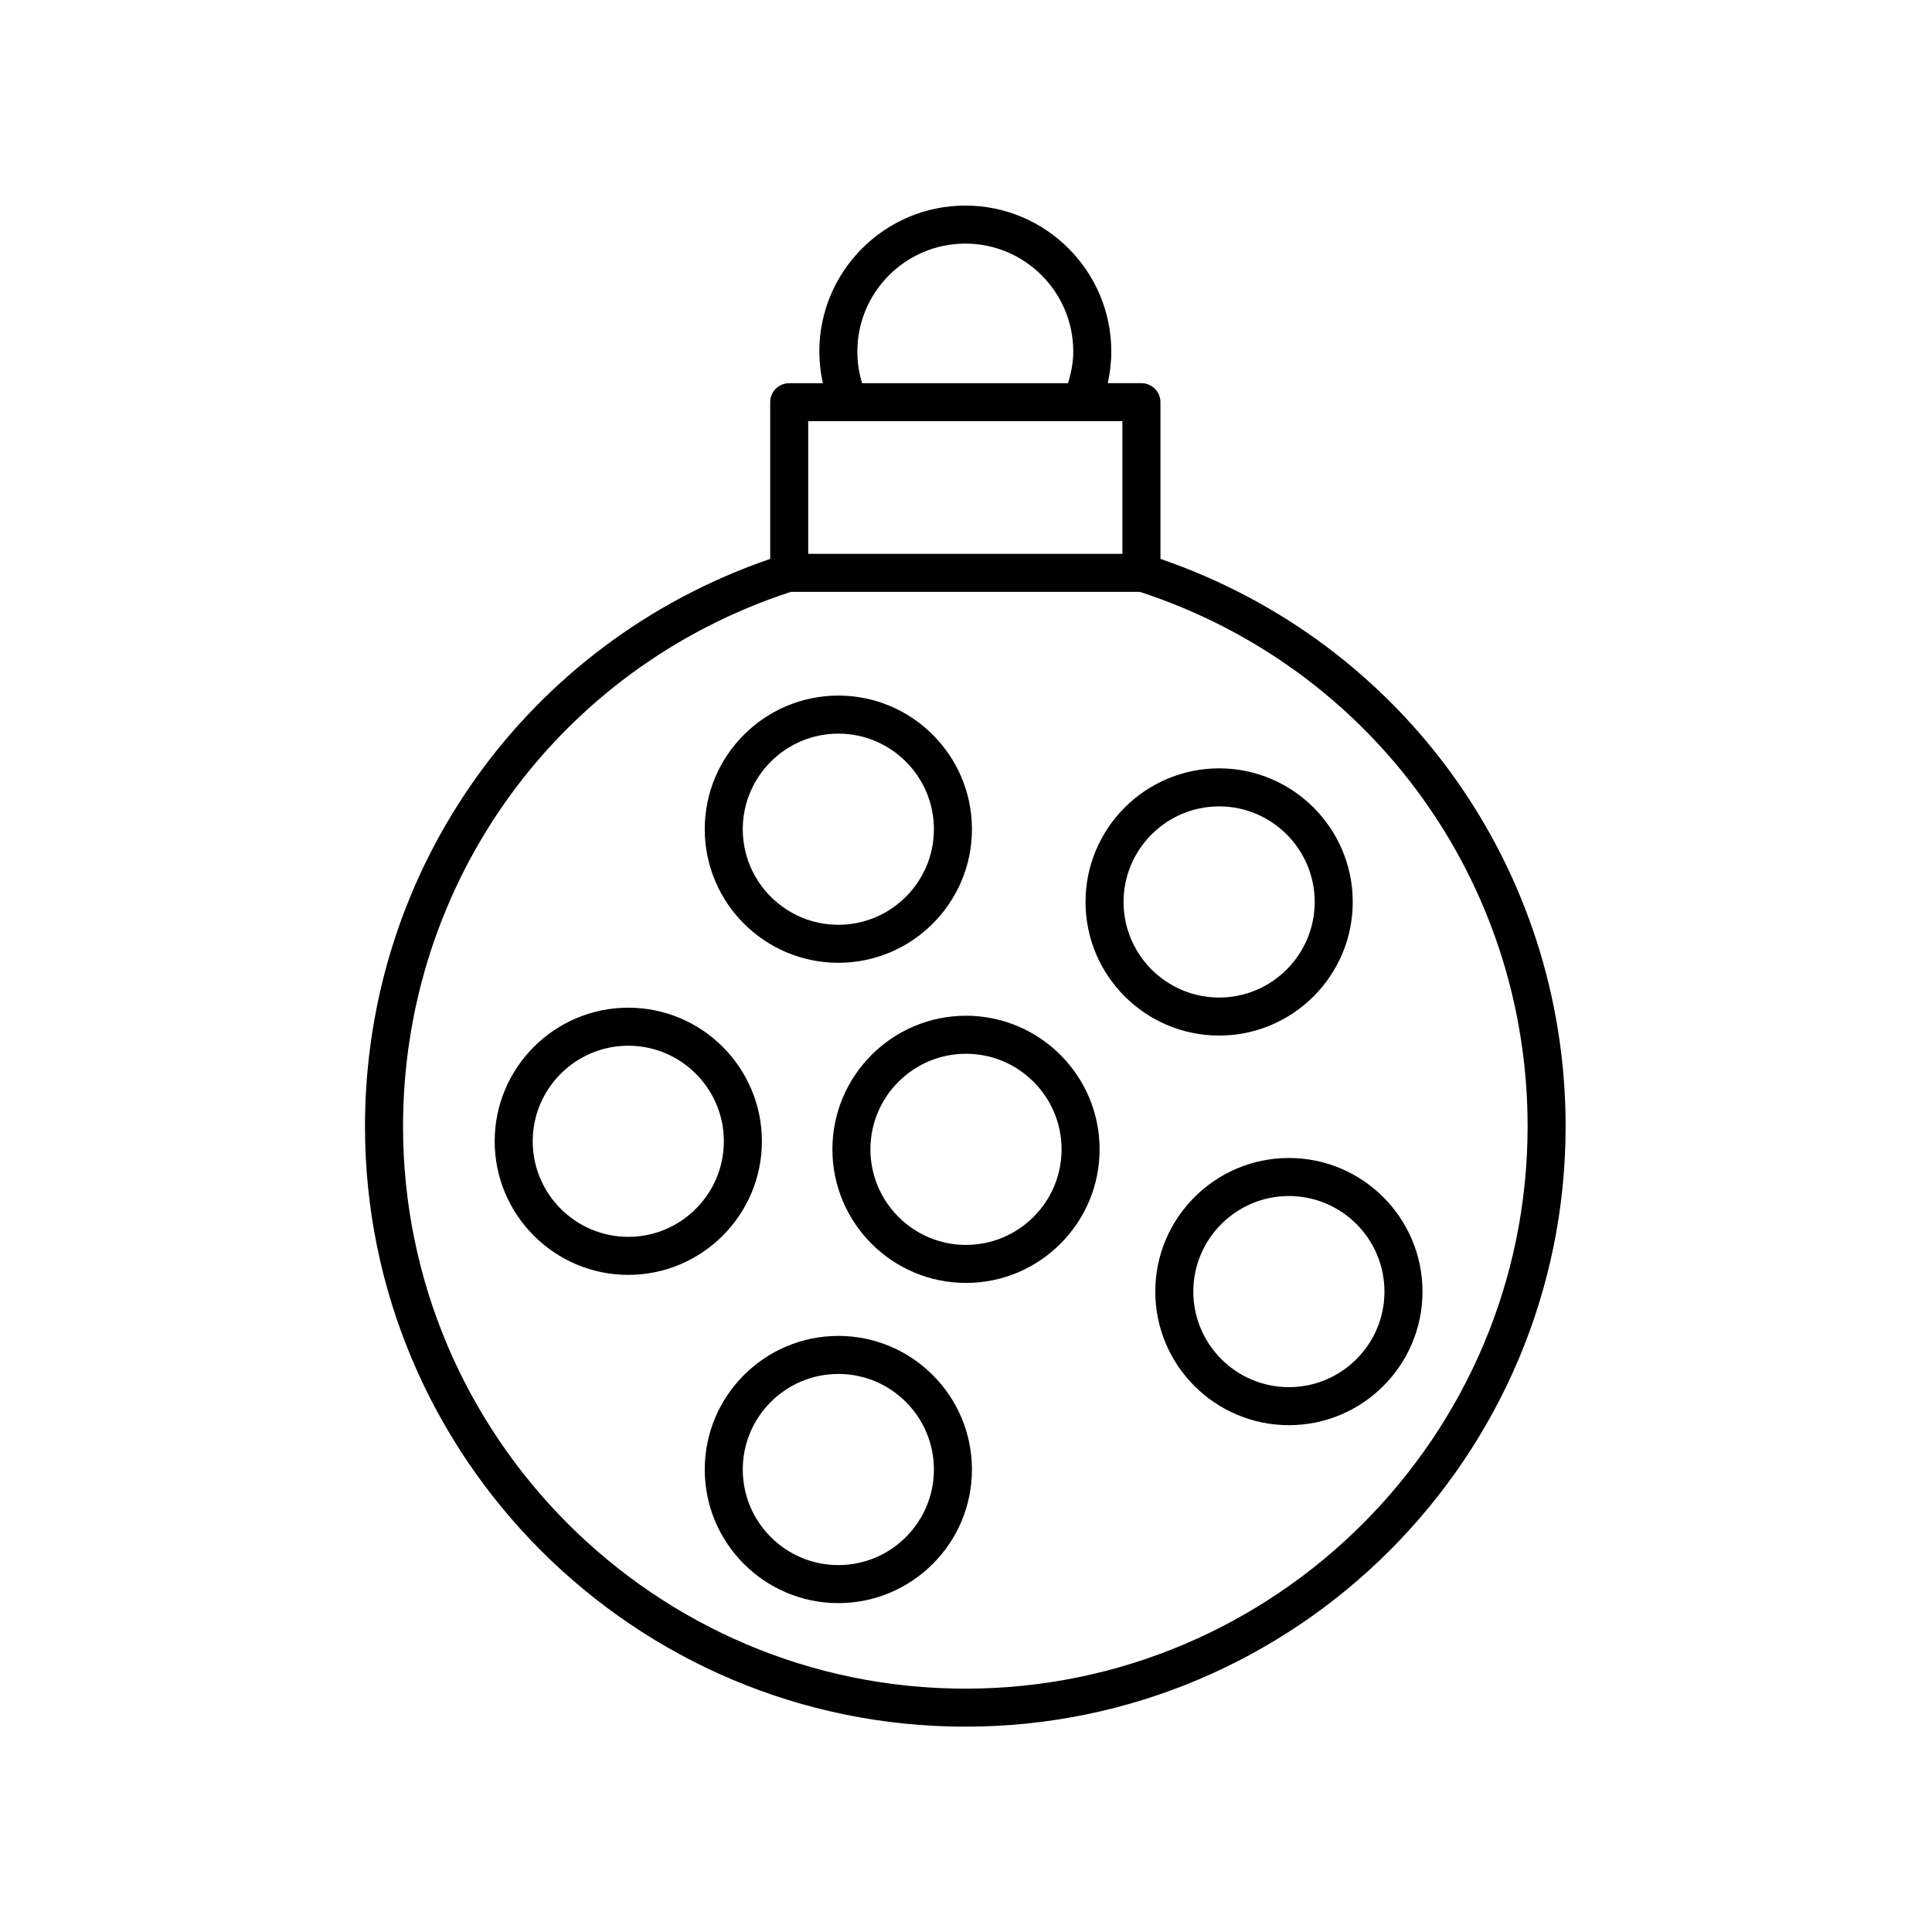
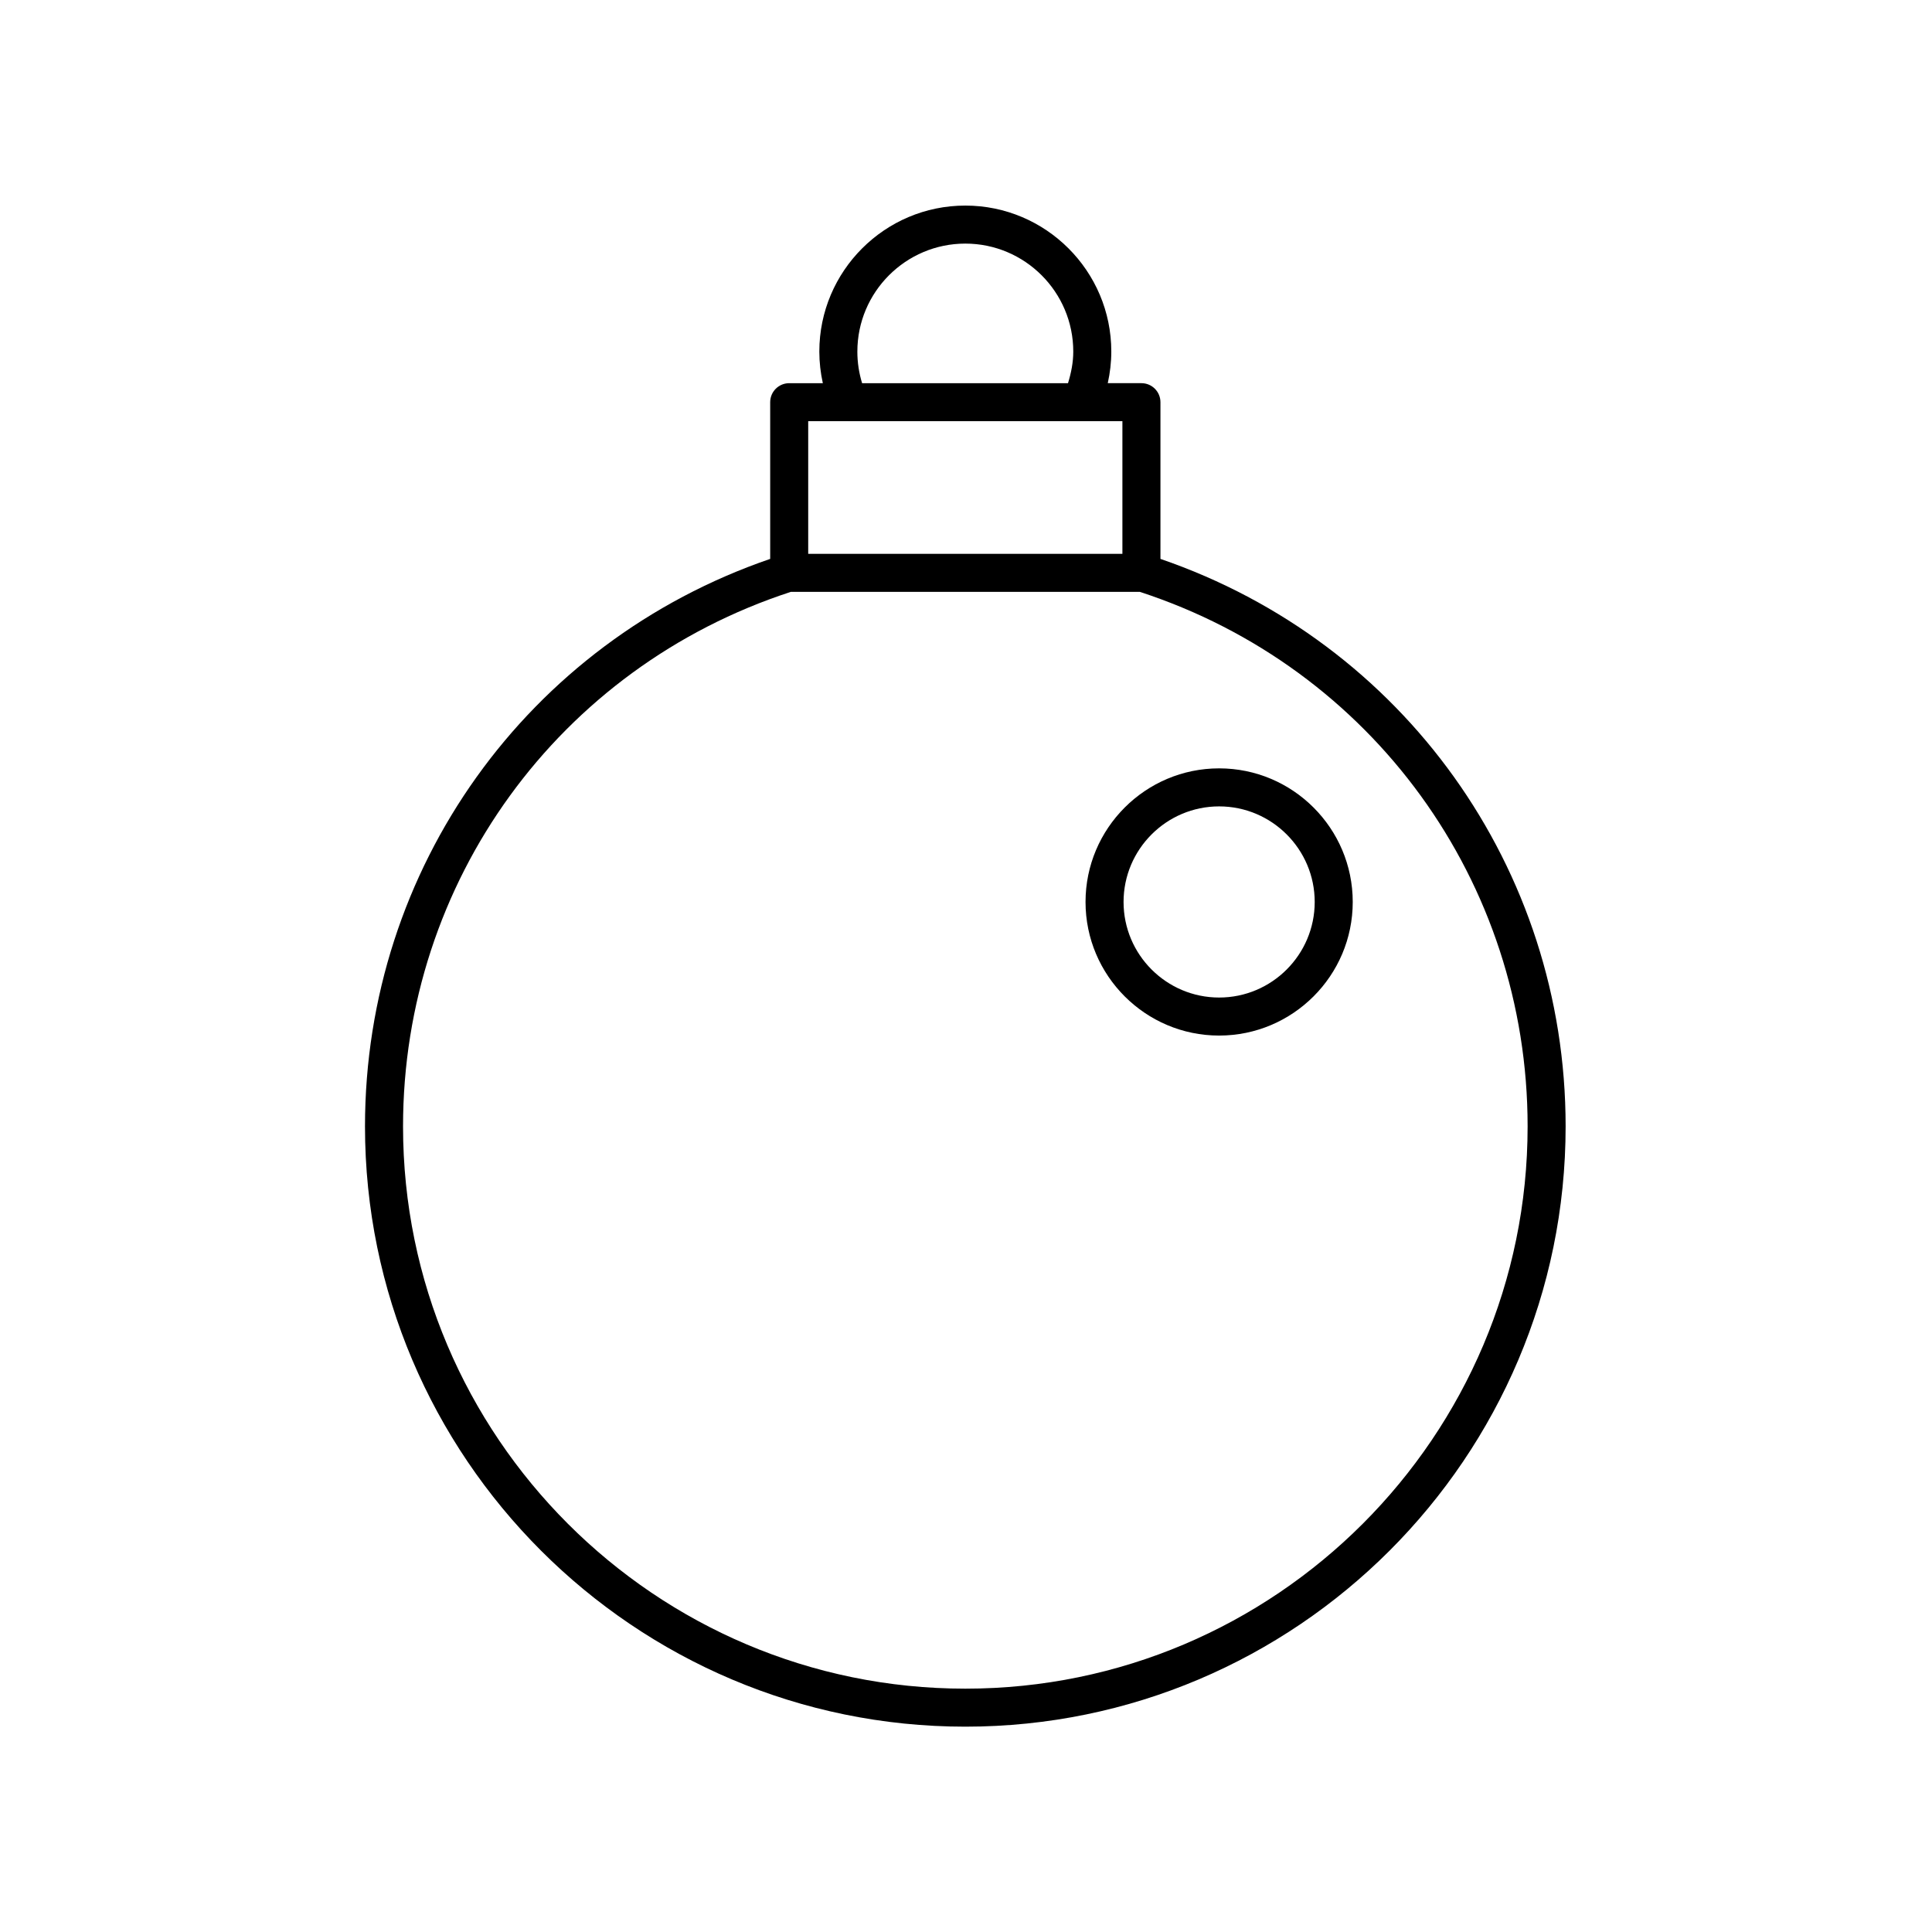
<svg xmlns="http://www.w3.org/2000/svg" fill="#000000" width="800px" height="800px" version="1.1" viewBox="144 144 512 512">
  <g>
    <path d="m451.53 292.11v-41.527c0-2.781-2.254-5.039-5.039-5.039h-8.922c0.605-2.734 0.938-5.531 0.938-8.383 0-21.328-17.355-38.68-38.688-38.68-21.332 0-38.688 17.355-38.688 38.688 0 2.852 0.328 5.648 0.93 8.383l-8.914-0.004c-2.781 0-5.039 2.254-5.039 5.039v41.527c-64.352 22.082-107.38 81.996-107.38 150.38 0 87.723 71.367 159.09 159.09 159.09s159.09-71.367 159.09-159.09c0-68.383-43.027-128.3-107.38-150.38zm-80.32-54.945c0-15.777 12.832-28.609 28.609-28.609s28.609 12.832 28.609 28.609c0 2.887-0.559 5.672-1.395 8.383h-54.566c-0.828-2.699-1.258-5.504-1.258-8.383zm-13.027 18.457h10.754c0.004 0 0.012 0.004 0.016 0.004 0.004 0 0.008-0.004 0.012-0.004h72.484v35.145h-83.266zm41.637 335.89c-82.168 0-149.01-66.848-149.01-149.01 0-64.836 41.258-121.59 102.76-141.65h92.504c61.5 20.055 102.76 76.816 102.76 141.65 0 82.164-66.844 149.01-149.01 149.01z" />
-     <path d="m345.91 446.45c0-19.52-15.883-35.402-35.406-35.402s-35.406 15.883-35.406 35.402c0 19.523 15.883 35.406 35.406 35.406 19.523-0.004 35.406-15.887 35.406-35.406zm-35.406 25.328c-13.965 0-25.328-11.363-25.328-25.328 0-13.965 11.363-25.324 25.328-25.324s25.328 11.359 25.328 25.324c0 13.965-11.363 25.328-25.328 25.328z" />
-     <path d="m366.17 399.15c19.523 0 35.406-15.883 35.406-35.406 0-19.523-15.883-35.406-35.406-35.406-19.523 0-35.406 15.883-35.406 35.406 0.004 19.527 15.883 35.406 35.406 35.406zm0-60.73c13.965 0 25.328 11.363 25.328 25.328s-11.363 25.328-25.328 25.328c-13.965 0-25.328-11.363-25.328-25.328s11.363-25.328 25.328-25.328z" />
    <path d="m502.49 383.03c0-19.523-15.883-35.406-35.406-35.406-19.523 0-35.406 15.883-35.406 35.406s15.883 35.406 35.406 35.406c19.523-0.004 35.406-15.887 35.406-35.406zm-60.734 0c0-13.965 11.363-25.328 25.328-25.328 13.965 0 25.328 11.363 25.328 25.328s-11.363 25.328-25.328 25.328c-13.965 0-25.328-11.363-25.328-25.328z" />
-     <path d="m400 413.18c-19.523 0-35.406 15.883-35.406 35.406 0 19.52 15.883 35.402 35.406 35.402s35.406-15.883 35.406-35.406c-0.004-19.52-15.887-35.402-35.406-35.402zm0 60.734c-13.965 0-25.328-11.363-25.328-25.328s11.359-25.328 25.328-25.328c13.965 0 25.328 11.363 25.328 25.328s-11.363 25.328-25.328 25.328z" />
-     <path d="m485.57 450.88c-19.523 0-35.406 15.883-35.406 35.406 0 19.52 15.883 35.402 35.406 35.402 19.523 0 35.406-15.883 35.406-35.402 0-19.523-15.883-35.406-35.406-35.406zm0 60.73c-13.965 0-25.328-11.359-25.328-25.324s11.363-25.328 25.328-25.328 25.328 11.363 25.328 25.328-11.363 25.324-25.328 25.324z" />
-     <path d="m366.17 498.03c-19.523 0-35.406 15.883-35.406 35.406 0 19.523 15.883 35.406 35.406 35.406 19.523-0.004 35.406-15.887 35.406-35.406 0-19.523-15.883-35.406-35.406-35.406zm0 60.734c-13.965 0-25.328-11.363-25.328-25.328s11.363-25.328 25.328-25.328c13.965 0 25.328 11.359 25.328 25.328 0 13.965-11.363 25.328-25.328 25.328z" />
  </g>
</svg>